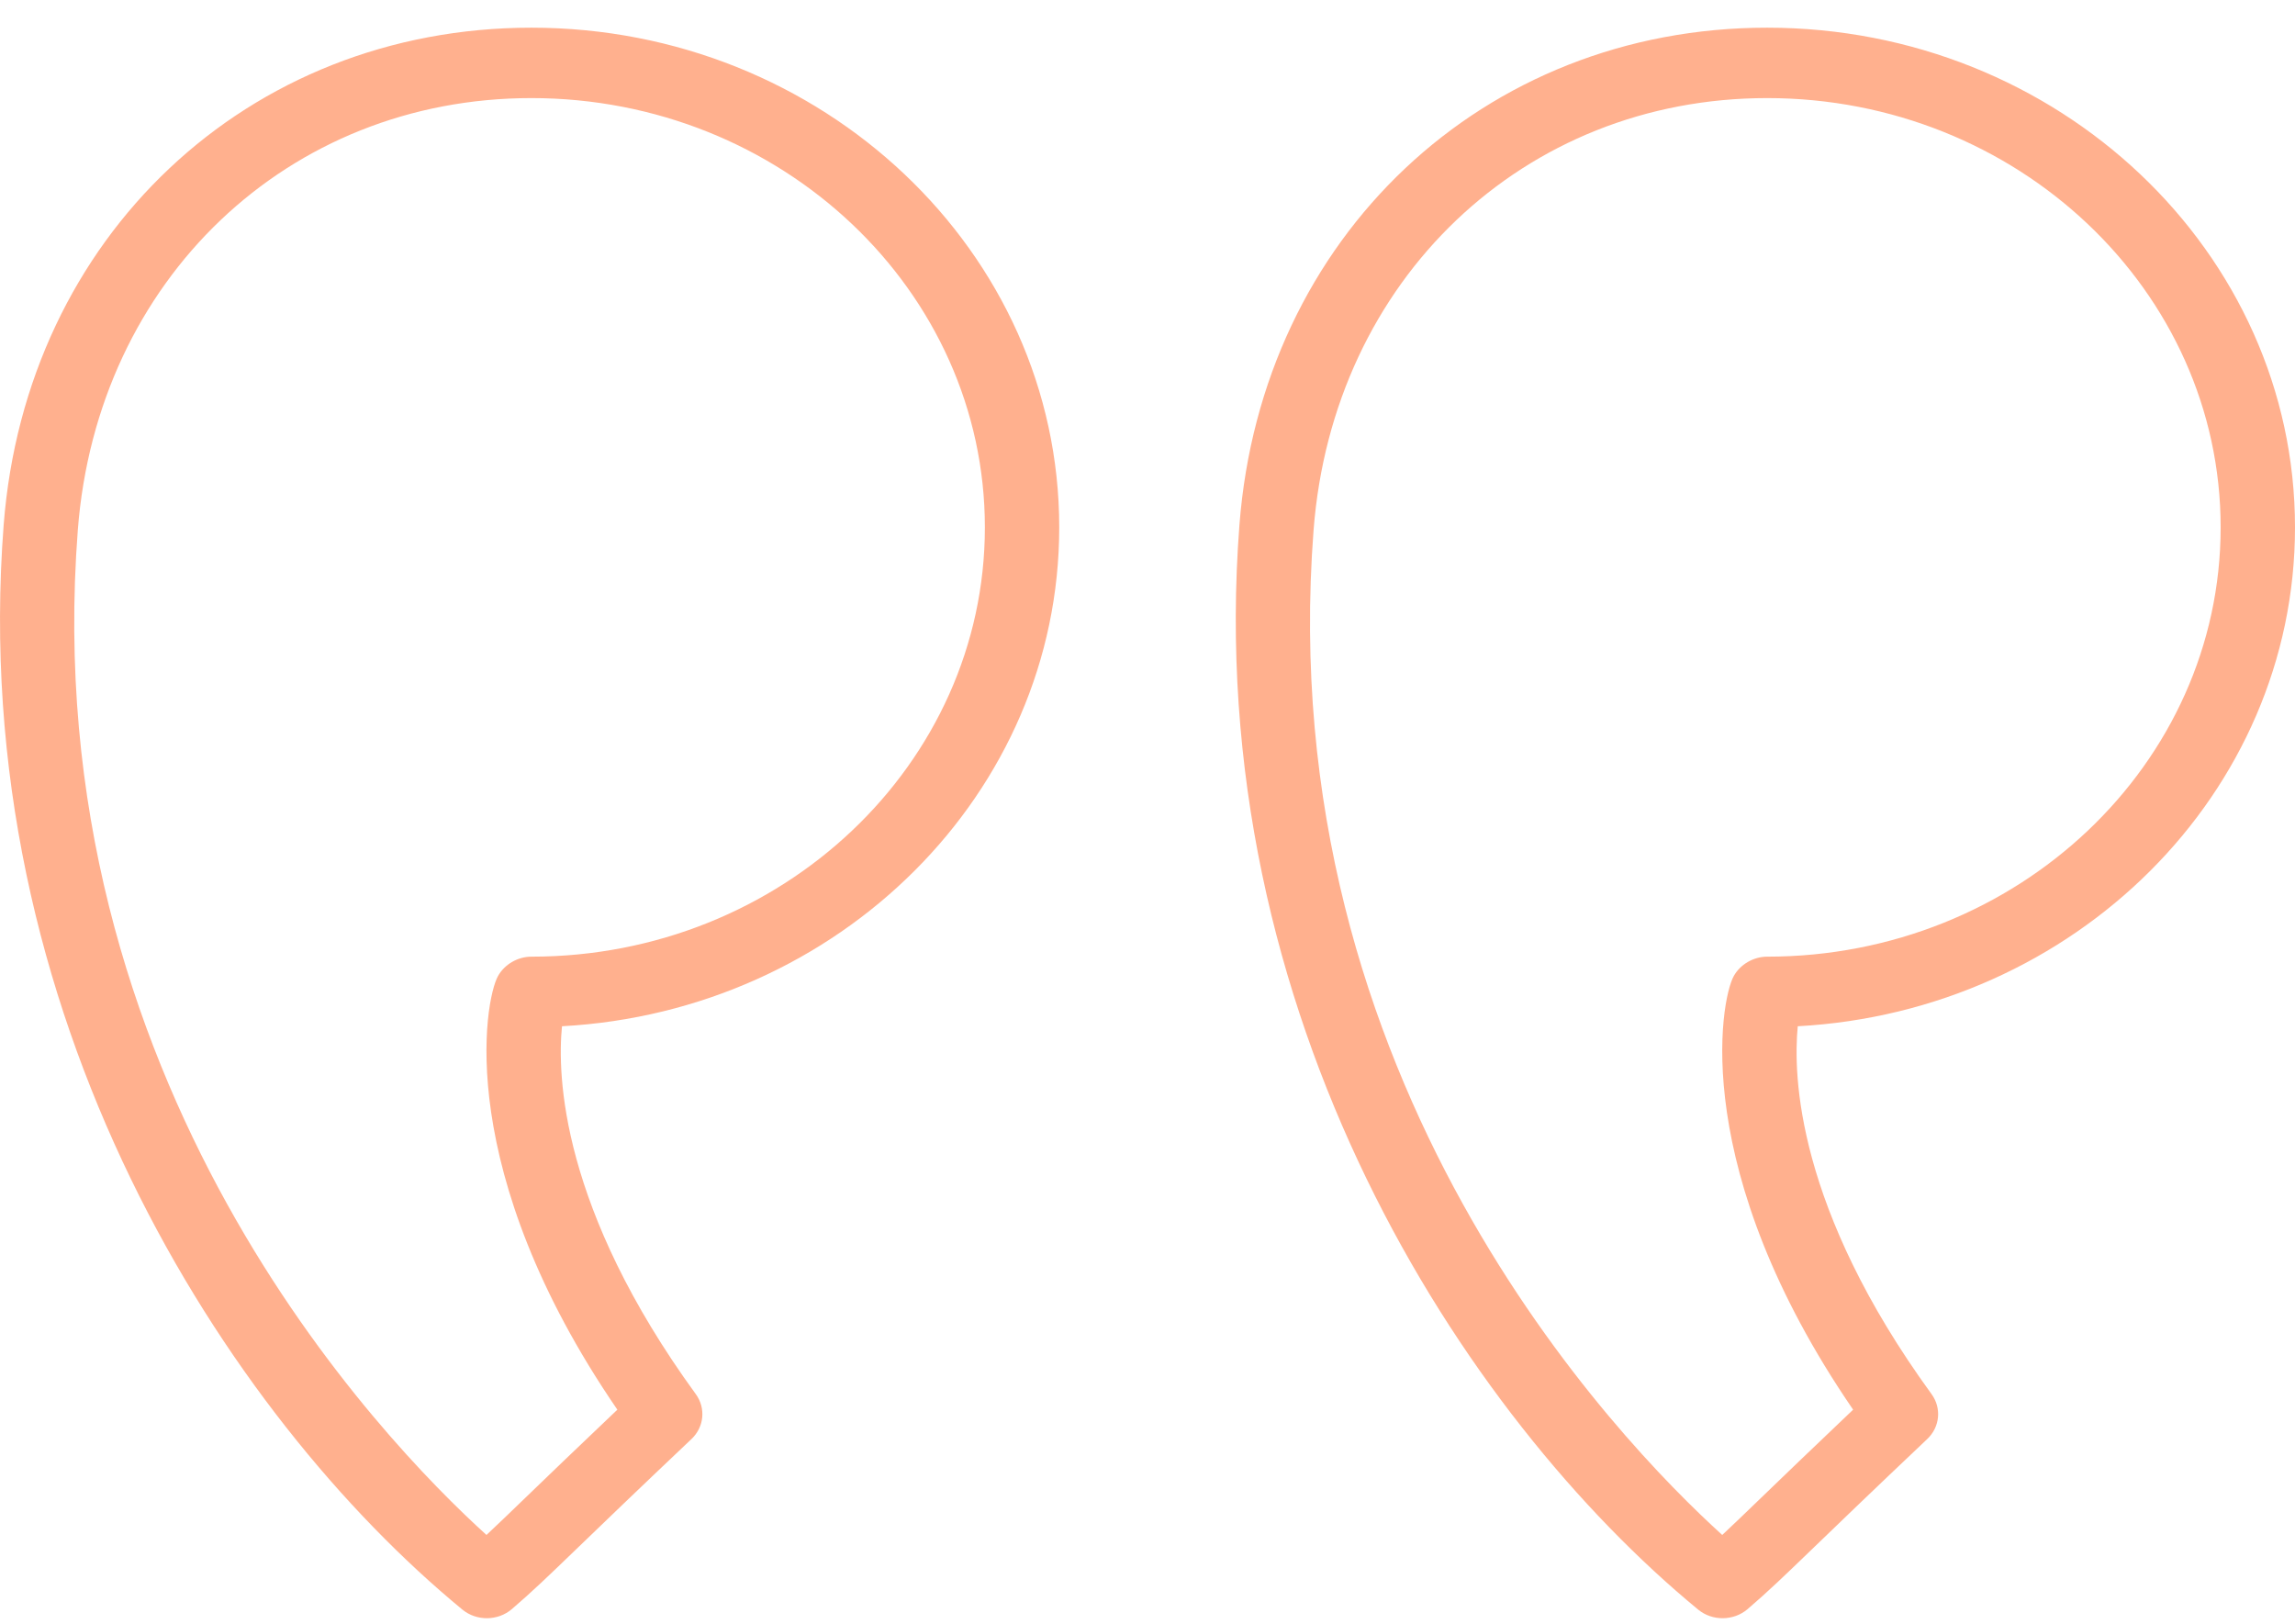
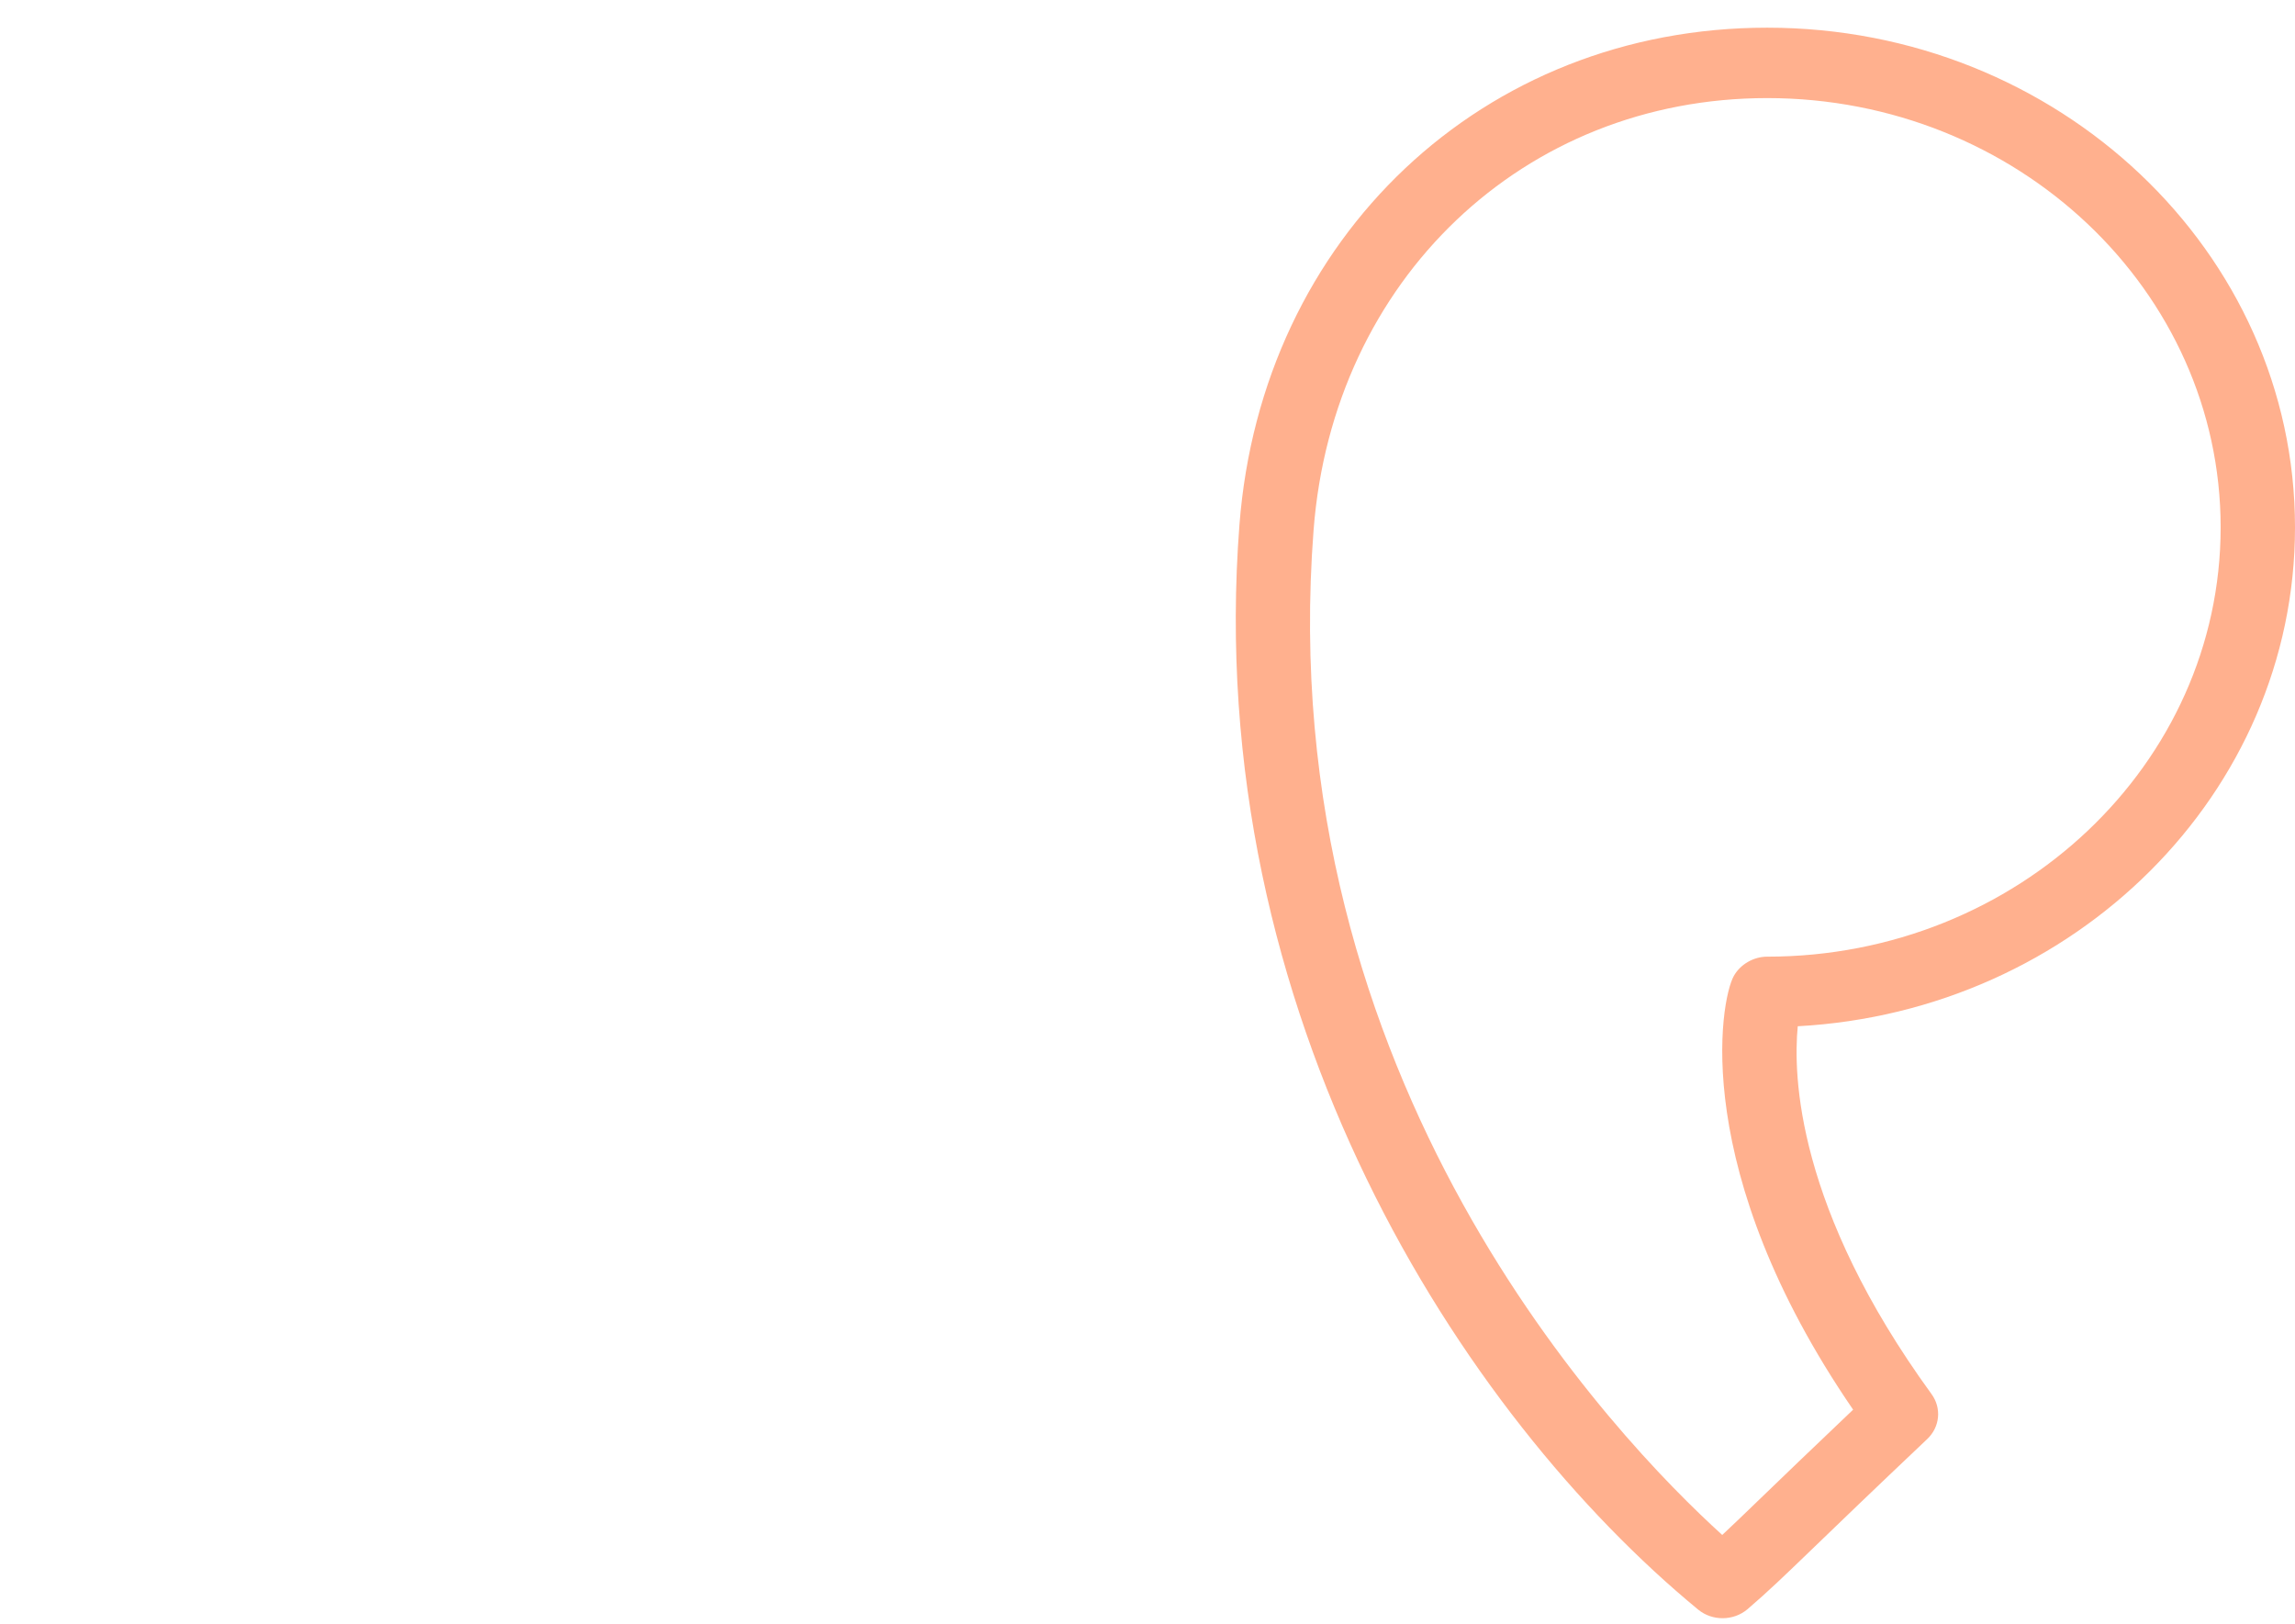
<svg xmlns="http://www.w3.org/2000/svg" width="65" height="46" viewBox="0 0 65 46" fill="none">
  <g clip-path="url(#clip0_1070_728)">
    <g clip-path="url(#clip1_1070_728)">
-       <path d="M15.917 29.065C15.78 30.451 15.881 34.225 19.707 39.484C19.995 39.881 19.944 40.415 19.585 40.755C18.03 42.227 17.066 43.157 16.39 43.809C15.498 44.669 15.09 45.062 14.496 45.573C14.099 45.911 13.498 45.916 13.097 45.587C6.435 40.099 -0.965 28.76 0.104 14.864C0.733 6.707 7.019 0.784 15.051 0.784C23.294 0.784 30 7.132 30 14.936C30 22.465 23.759 28.64 15.917 29.065ZM15.051 2.778C8.155 2.778 2.751 7.922 2.204 15.009C1.003 30.639 10.814 40.785 13.778 43.472C14.068 43.202 14.399 42.883 14.887 42.412C15.472 41.848 16.273 41.075 17.485 39.924C12.845 33.156 13.72 28.335 14.104 27.644C14.286 27.316 14.66 27.094 15.051 27.094C22.133 27.094 27.894 21.64 27.894 14.936C27.894 8.232 22.133 2.778 15.051 2.778Z" fill="#FF621E" fill-opacity="0.5" />
-     </g>
+       </g>
    <g clip-path="url(#clip2_1070_728)">
      <path d="M50.917 29.065C50.781 30.451 50.881 34.225 54.707 39.484C54.995 39.881 54.944 40.415 54.585 40.755C53.03 42.227 52.066 43.157 51.39 43.809C50.498 44.669 50.09 45.062 49.496 45.573C49.099 45.911 48.498 45.916 48.097 45.587C41.435 40.099 34.035 28.76 35.104 14.864C35.733 6.707 42.019 0.784 50.051 0.784C58.294 0.784 65 7.132 65 14.936C65 22.465 58.759 28.64 50.917 29.065ZM50.051 2.778C43.155 2.778 37.751 7.922 37.204 15.009C36.003 30.639 45.814 40.785 48.778 43.472C49.068 43.202 49.399 42.883 49.887 42.412C50.472 41.848 51.273 41.075 52.485 39.924C47.845 33.156 48.72 28.335 49.104 27.644C49.286 27.316 49.66 27.094 50.051 27.094C57.133 27.094 62.894 21.64 62.894 14.936C62.894 8.232 57.133 2.778 50.051 2.778Z" fill="#FF621E" fill-opacity="0.5" />
    </g>
  </g>
  <defs>
    <clipPath id="clip0_1070_728">
      <rect width="65" height="46" fill="white" />
    </clipPath>
    <clipPath id="clip1_1070_728">
      <rect width="30" height="46" fill="white" />
    </clipPath>
    <clipPath id="clip2_1070_728">
      <rect width="30" height="46" fill="white" transform="translate(35)" />
    </clipPath>
  </defs>
</svg>